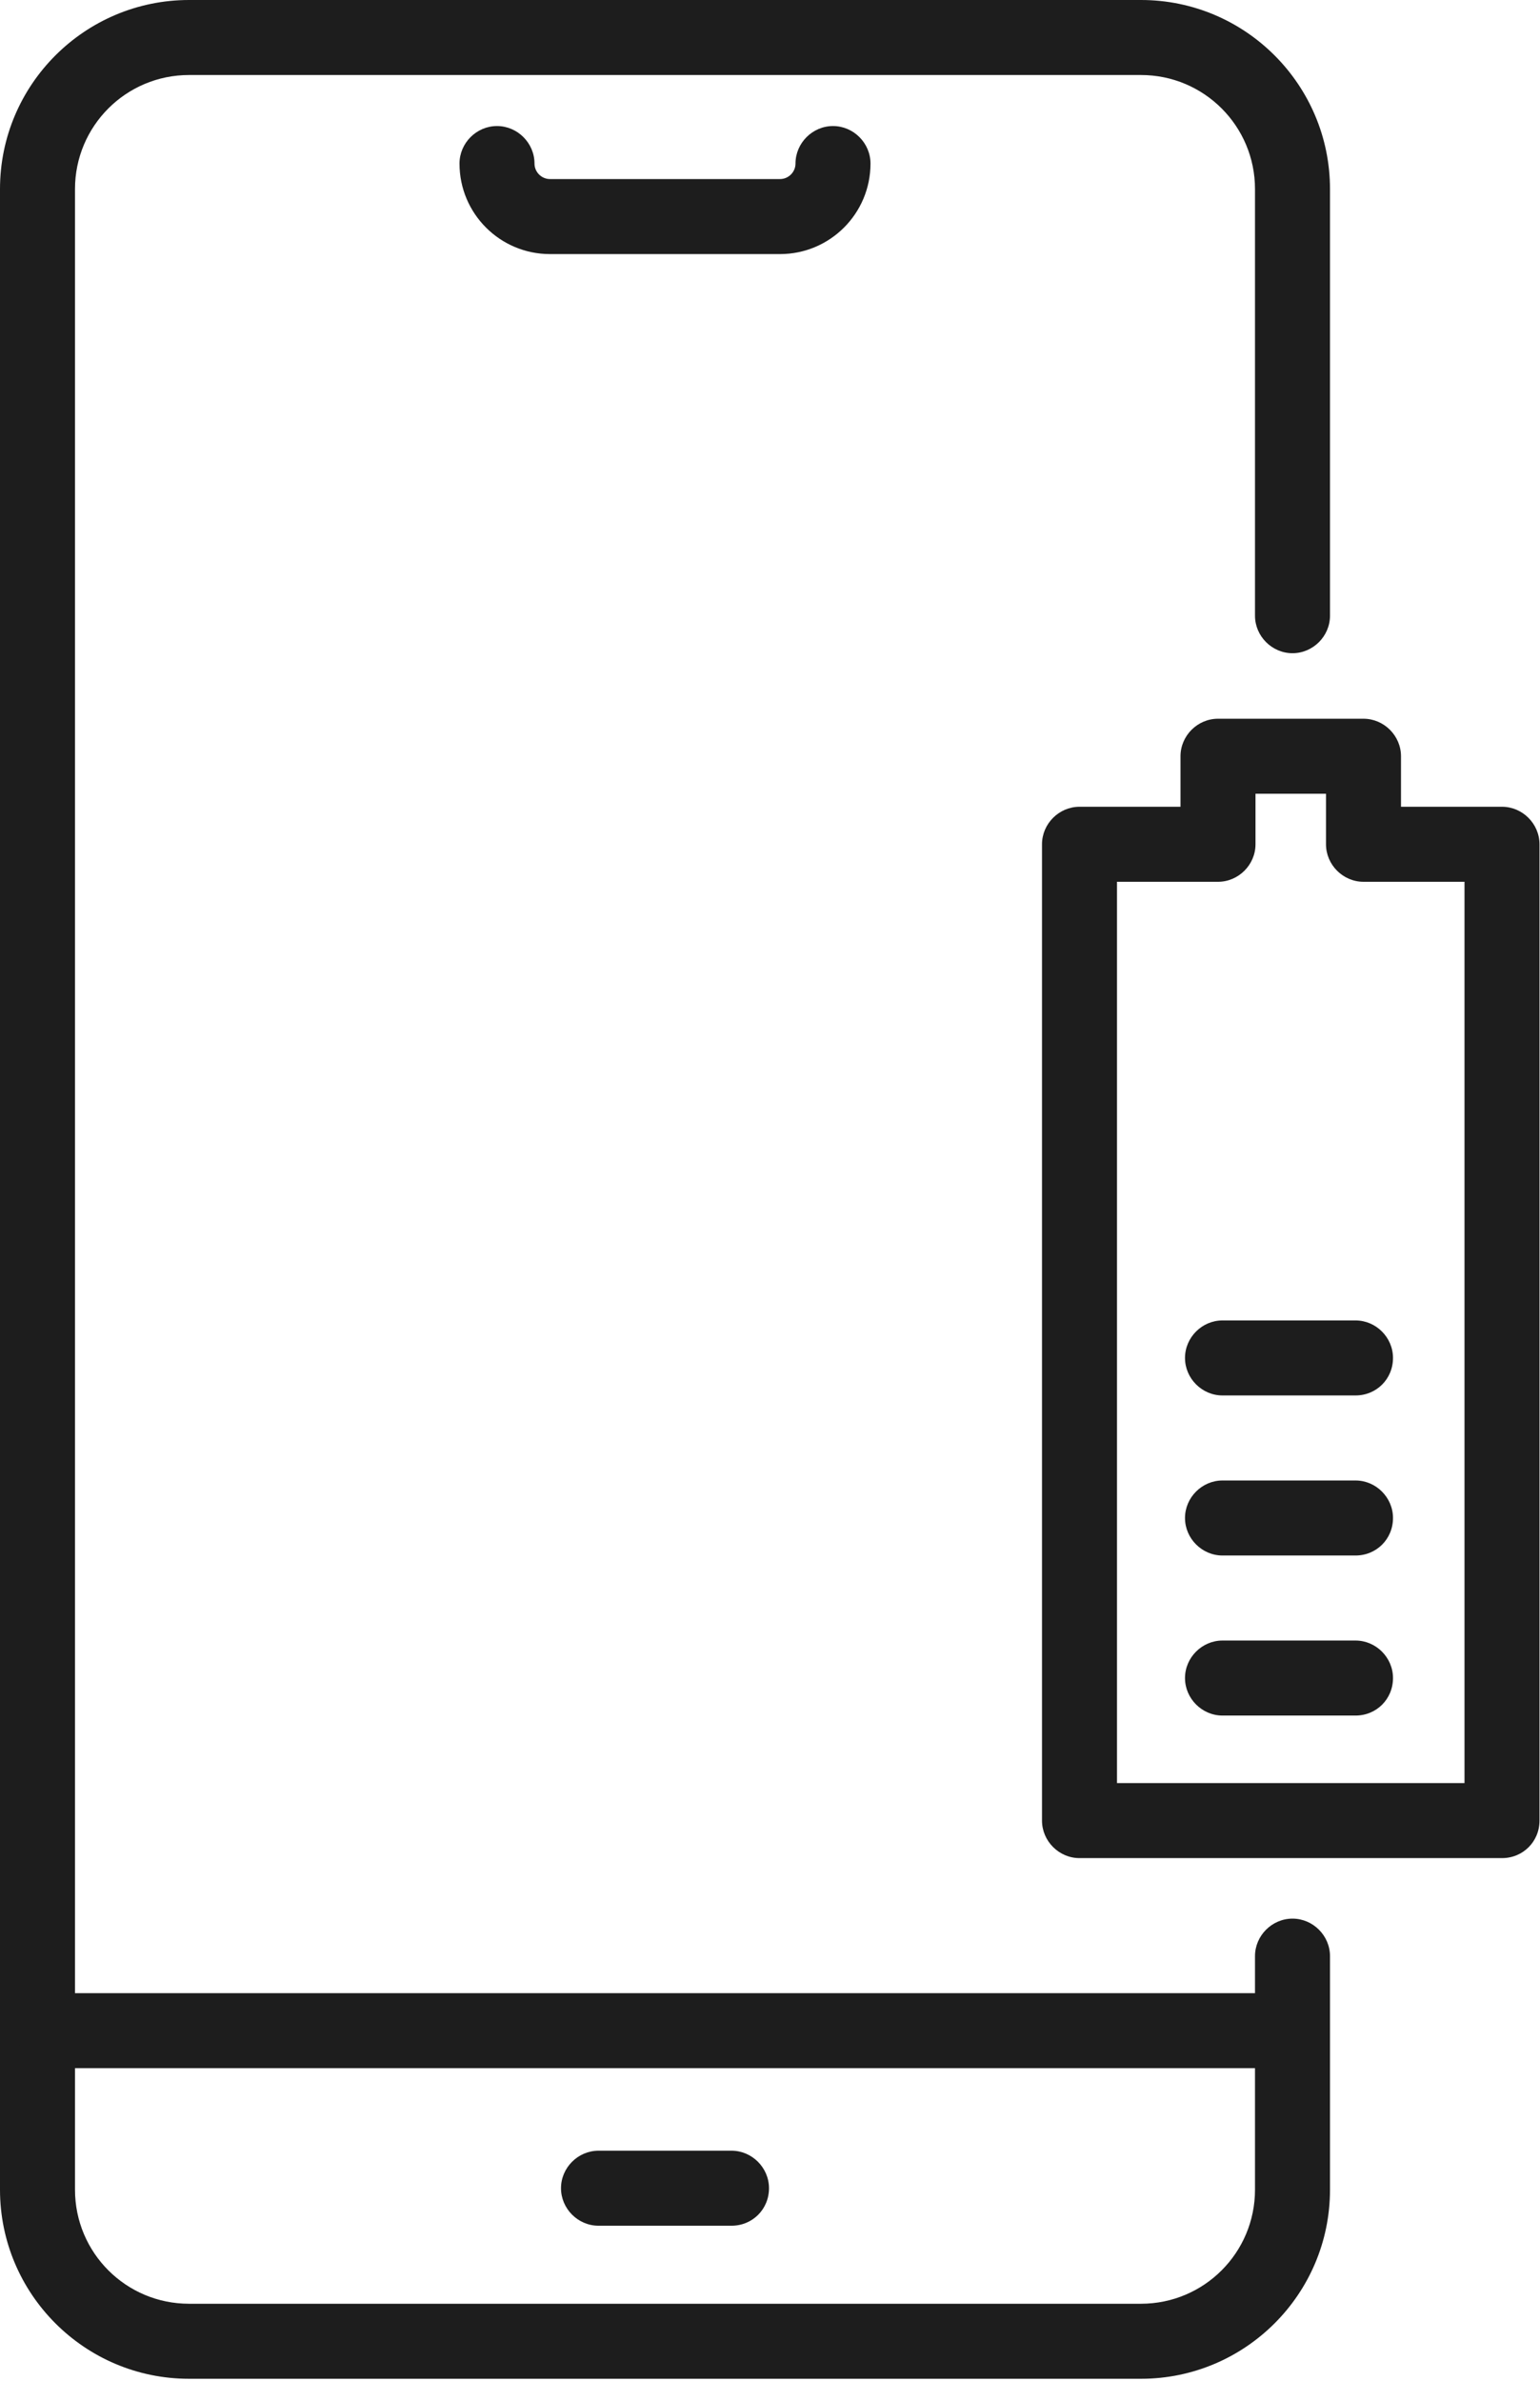
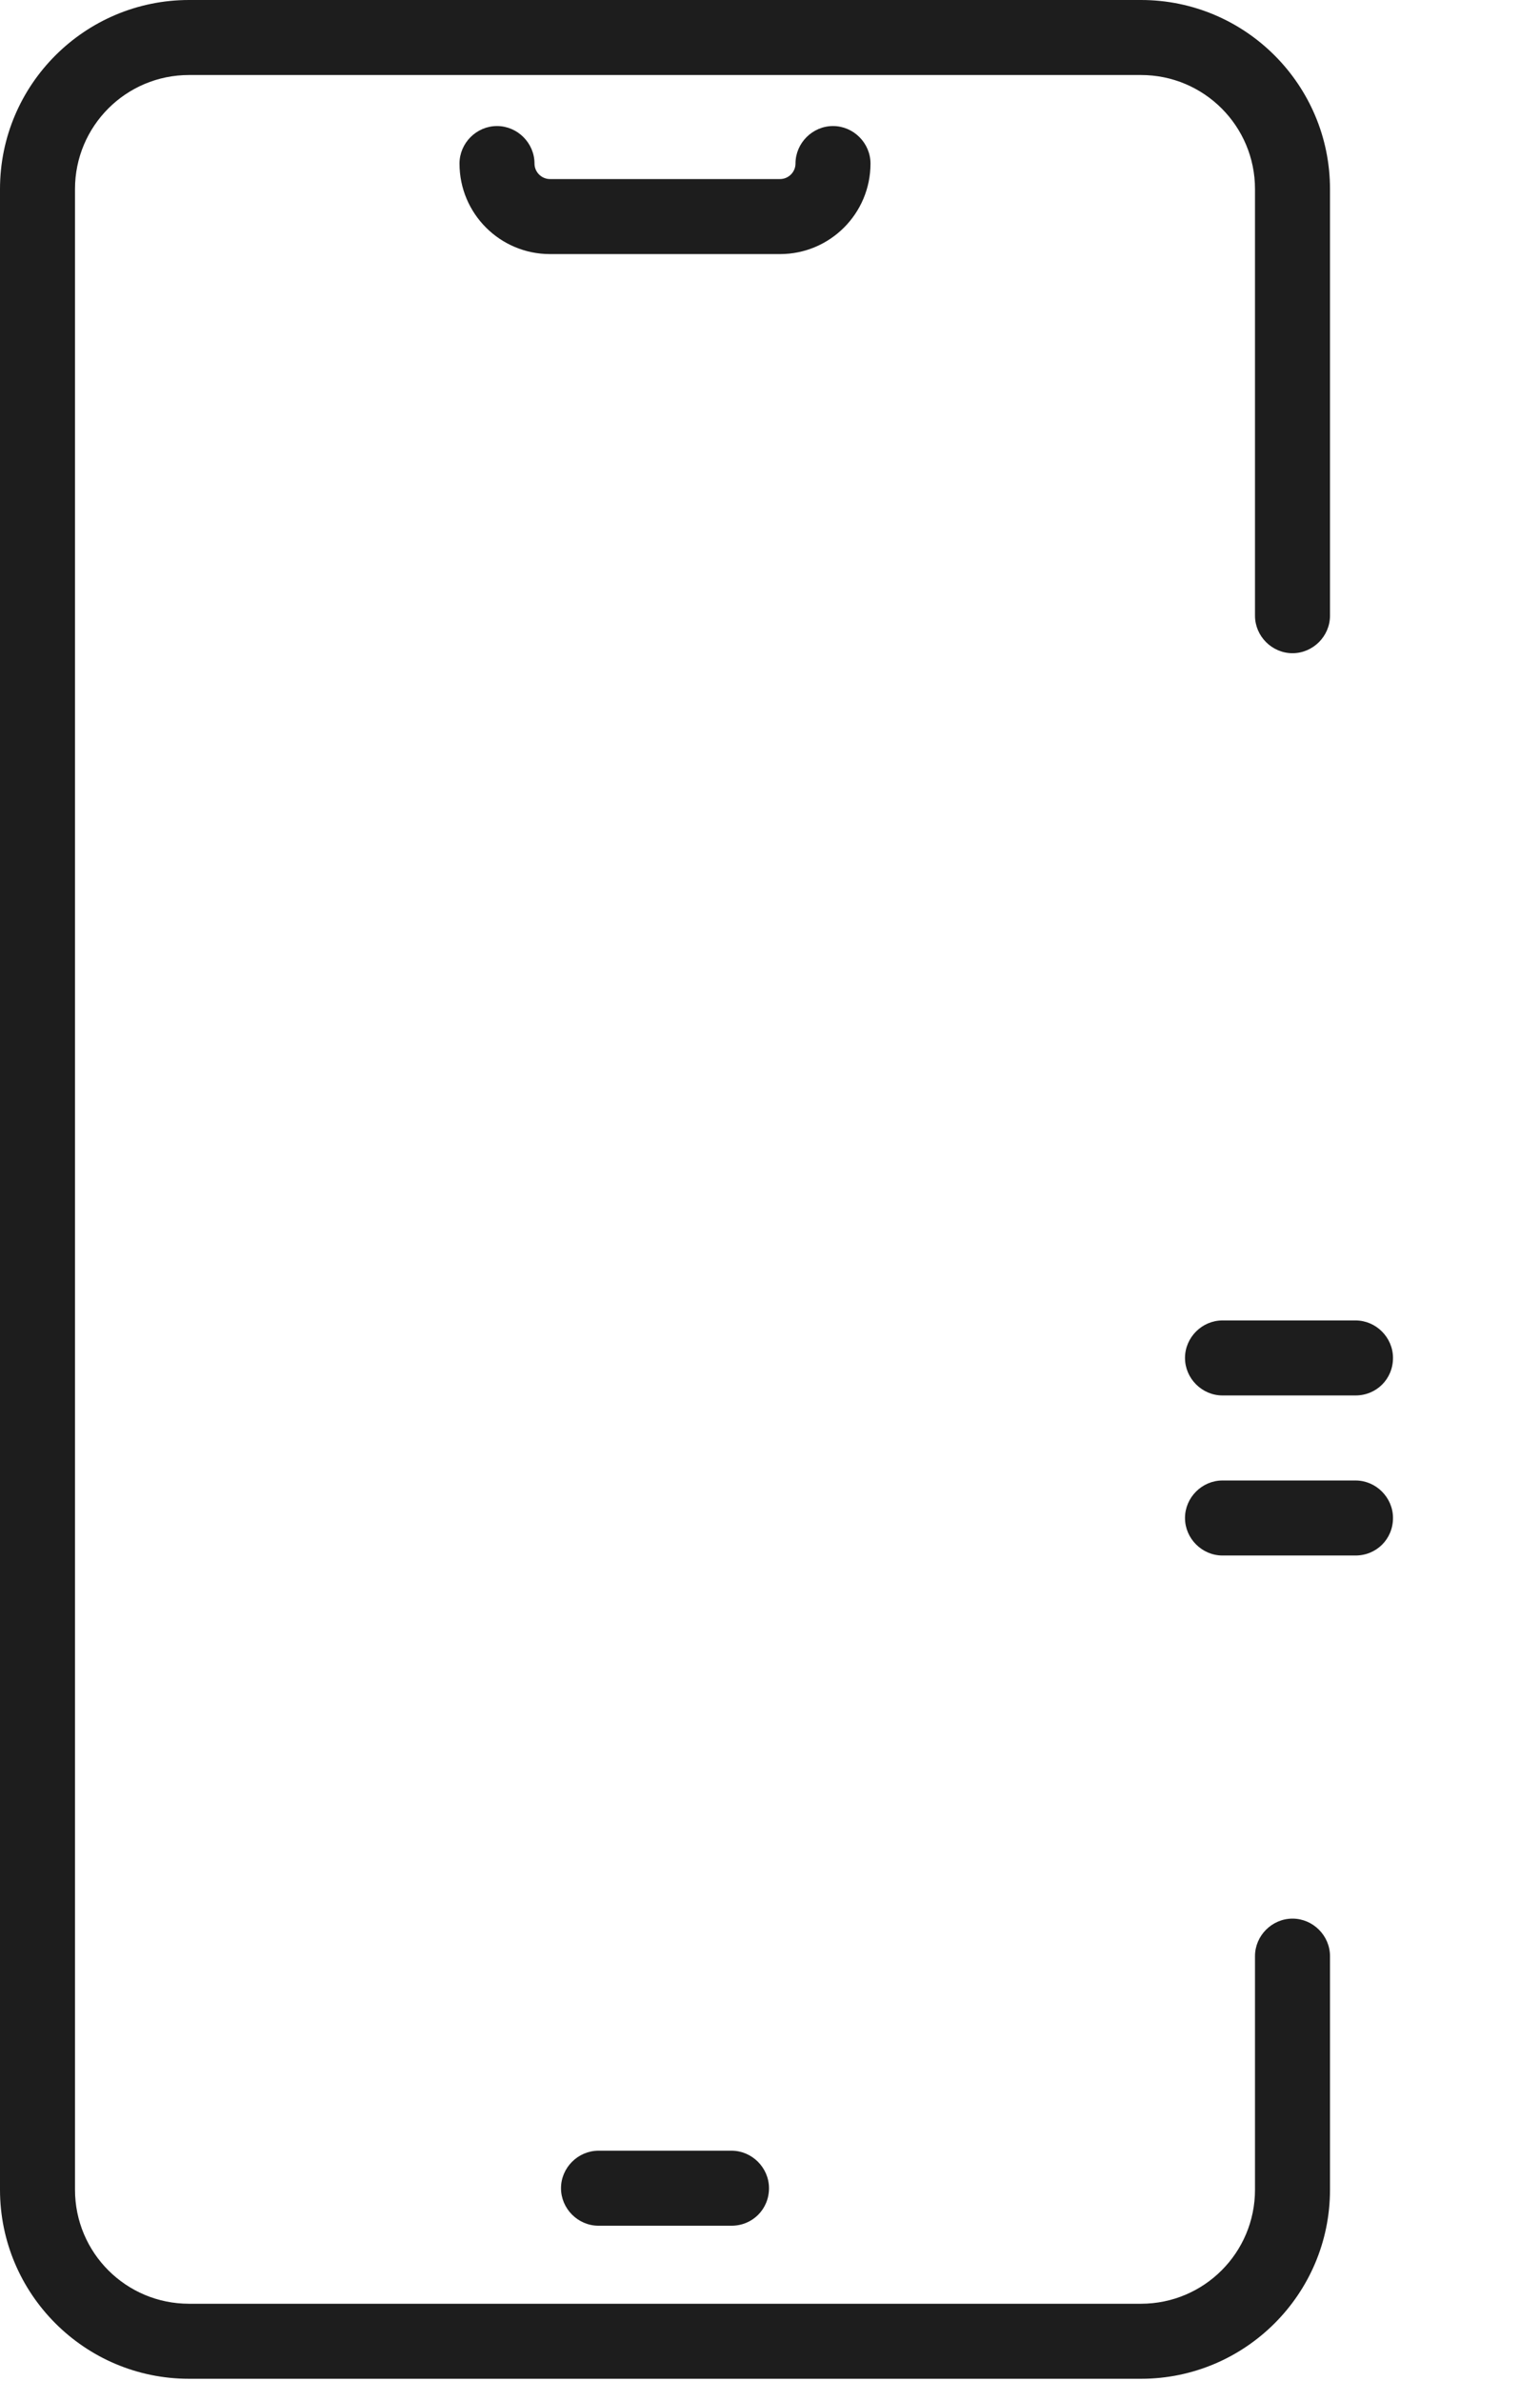
<svg xmlns="http://www.w3.org/2000/svg" width="308" height="476" viewBox="0 0 308 476" fill="none">
  <path d="M228.2 475.6H37.8C16.9 475.6 0 458.6 0 437.8V37.8C0 16.9 17 0 37.8 0H228.2C249.1 0 266 17 266 37.8V123.1C266 127.2 262.6 130.6 258.5 130.6C254.4 130.6 251 127.2 251 123.1V37.8C251 25.2 240.8 15 228.2 15H37.8C25.2 15 15 25.2 15 37.8V437.8C15 450.4 25.2 460.6 37.8 460.6H228.2C240.8 460.6 251 450.4 251 437.8V391.1C251 387 254.4 383.6 258.5 383.6C262.6 383.6 266 387 266 391.1V437.8C266 458.7 249 475.6 228.2 475.6Z" fill="#1D1D1D" />
-   <path d="M255.4 413.5H10.7C6.6 413.5 3.2 410.1 3.2 406C3.2 401.9 6.6 398.5 10.7 398.5H255.4C259.5 398.5 262.9 401.9 262.9 406C262.9 410.1 259.5 413.5 255.4 413.5Z" fill="#1D1D1D" />
  <path d="M146.3 445H119.7C115.6 445 112.2 441.6 112.2 437.5C112.2 433.4 115.6 430 119.7 430H146.3C150.4 430 153.8 433.4 153.8 437.5C153.8 441.7 150.5 445 146.3 445Z" fill="#1D1D1D" />
-   <path d="M271.1 343H244.5C240.4 343 237 339.6 237 335.5C237 331.4 240.4 328 244.5 328H271.1C275.2 328 278.6 331.4 278.6 335.5C278.6 339.7 275.3 343 271.1 343Z" fill="#1D1D1D" />
  <path d="M271.1 311H244.5C240.4 311 237 307.6 237 303.5C237 299.4 240.4 296 244.5 296H271.1C275.2 296 278.6 299.4 278.6 303.5C278.6 307.7 275.3 311 271.1 311Z" fill="#1D1D1D" />
  <path d="M271.1 279H244.5C240.4 279 237 275.6 237 271.5C237 267.4 240.4 264 244.5 264H271.1C275.2 264 278.6 267.4 278.6 271.5C278.6 275.7 275.3 279 271.1 279Z" fill="#1D1D1D" />
  <path d="M156 50.8H110C100 50.8 91.9 42.7 91.9 32.7C91.9 28.6 95.3 25.2 99.4 25.2C103.5 25.2 106.9 28.6 106.9 32.7C106.9 34.4 108.3 35.8 110 35.8H156C157.7 35.8 159.1 34.4 159.1 32.7C159.1 28.6 162.5 25.2 166.6 25.2C170.7 25.2 174.1 28.6 174.1 32.7C174.1 42.7 166 50.8 156 50.8Z" fill="#1D1D1D" />
-   <path d="M300.4 371.5H215.9C211.8 371.5 208.4 368.1 208.4 364V168.8C208.4 164.7 211.8 161.3 215.9 161.3H236.1V151.2C236.1 147.1 239.5 143.7 243.6 143.7H272.7C276.8 143.7 280.2 147.1 280.2 151.2V161.3H300.4C304.5 161.3 307.9 164.7 307.9 168.8V364C307.9 368.2 304.6 371.5 300.4 371.5ZM223.4 356.5H292.9V176.3H272.7C268.6 176.3 265.2 172.9 265.2 168.8V158.7H251.1V168.8C251.1 172.9 247.7 176.3 243.6 176.3H223.4V356.5Z" fill="#1D1D1D" />
</svg>